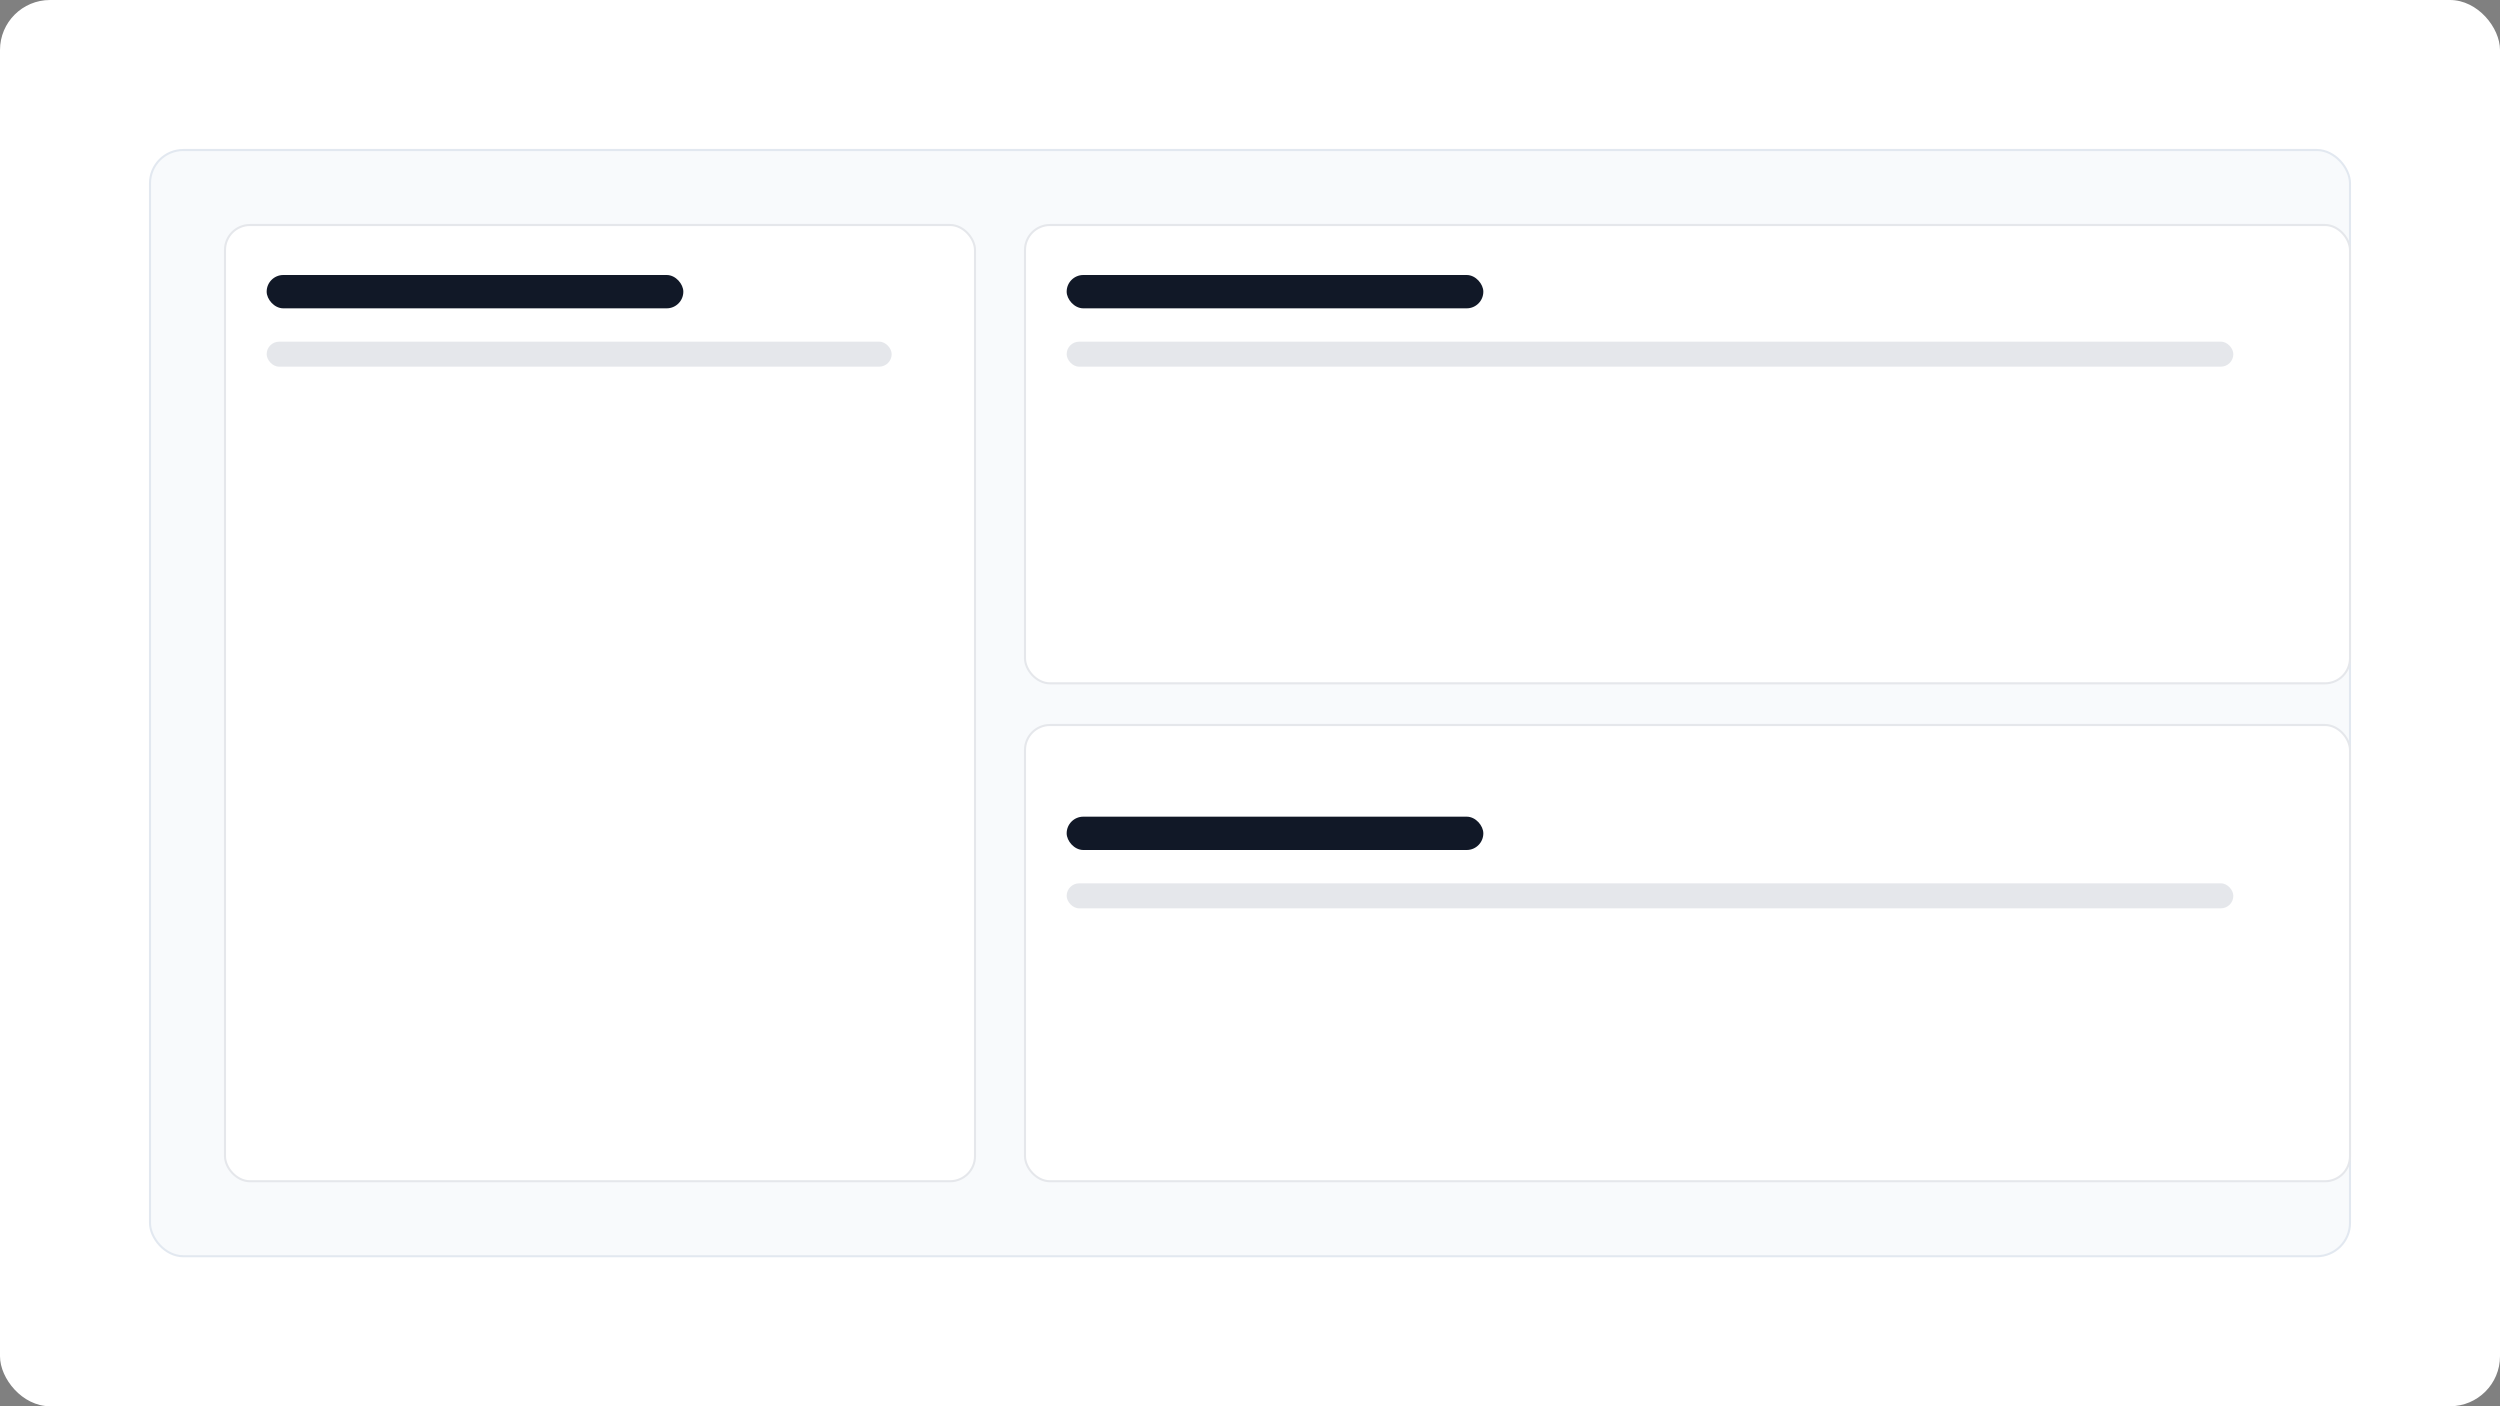
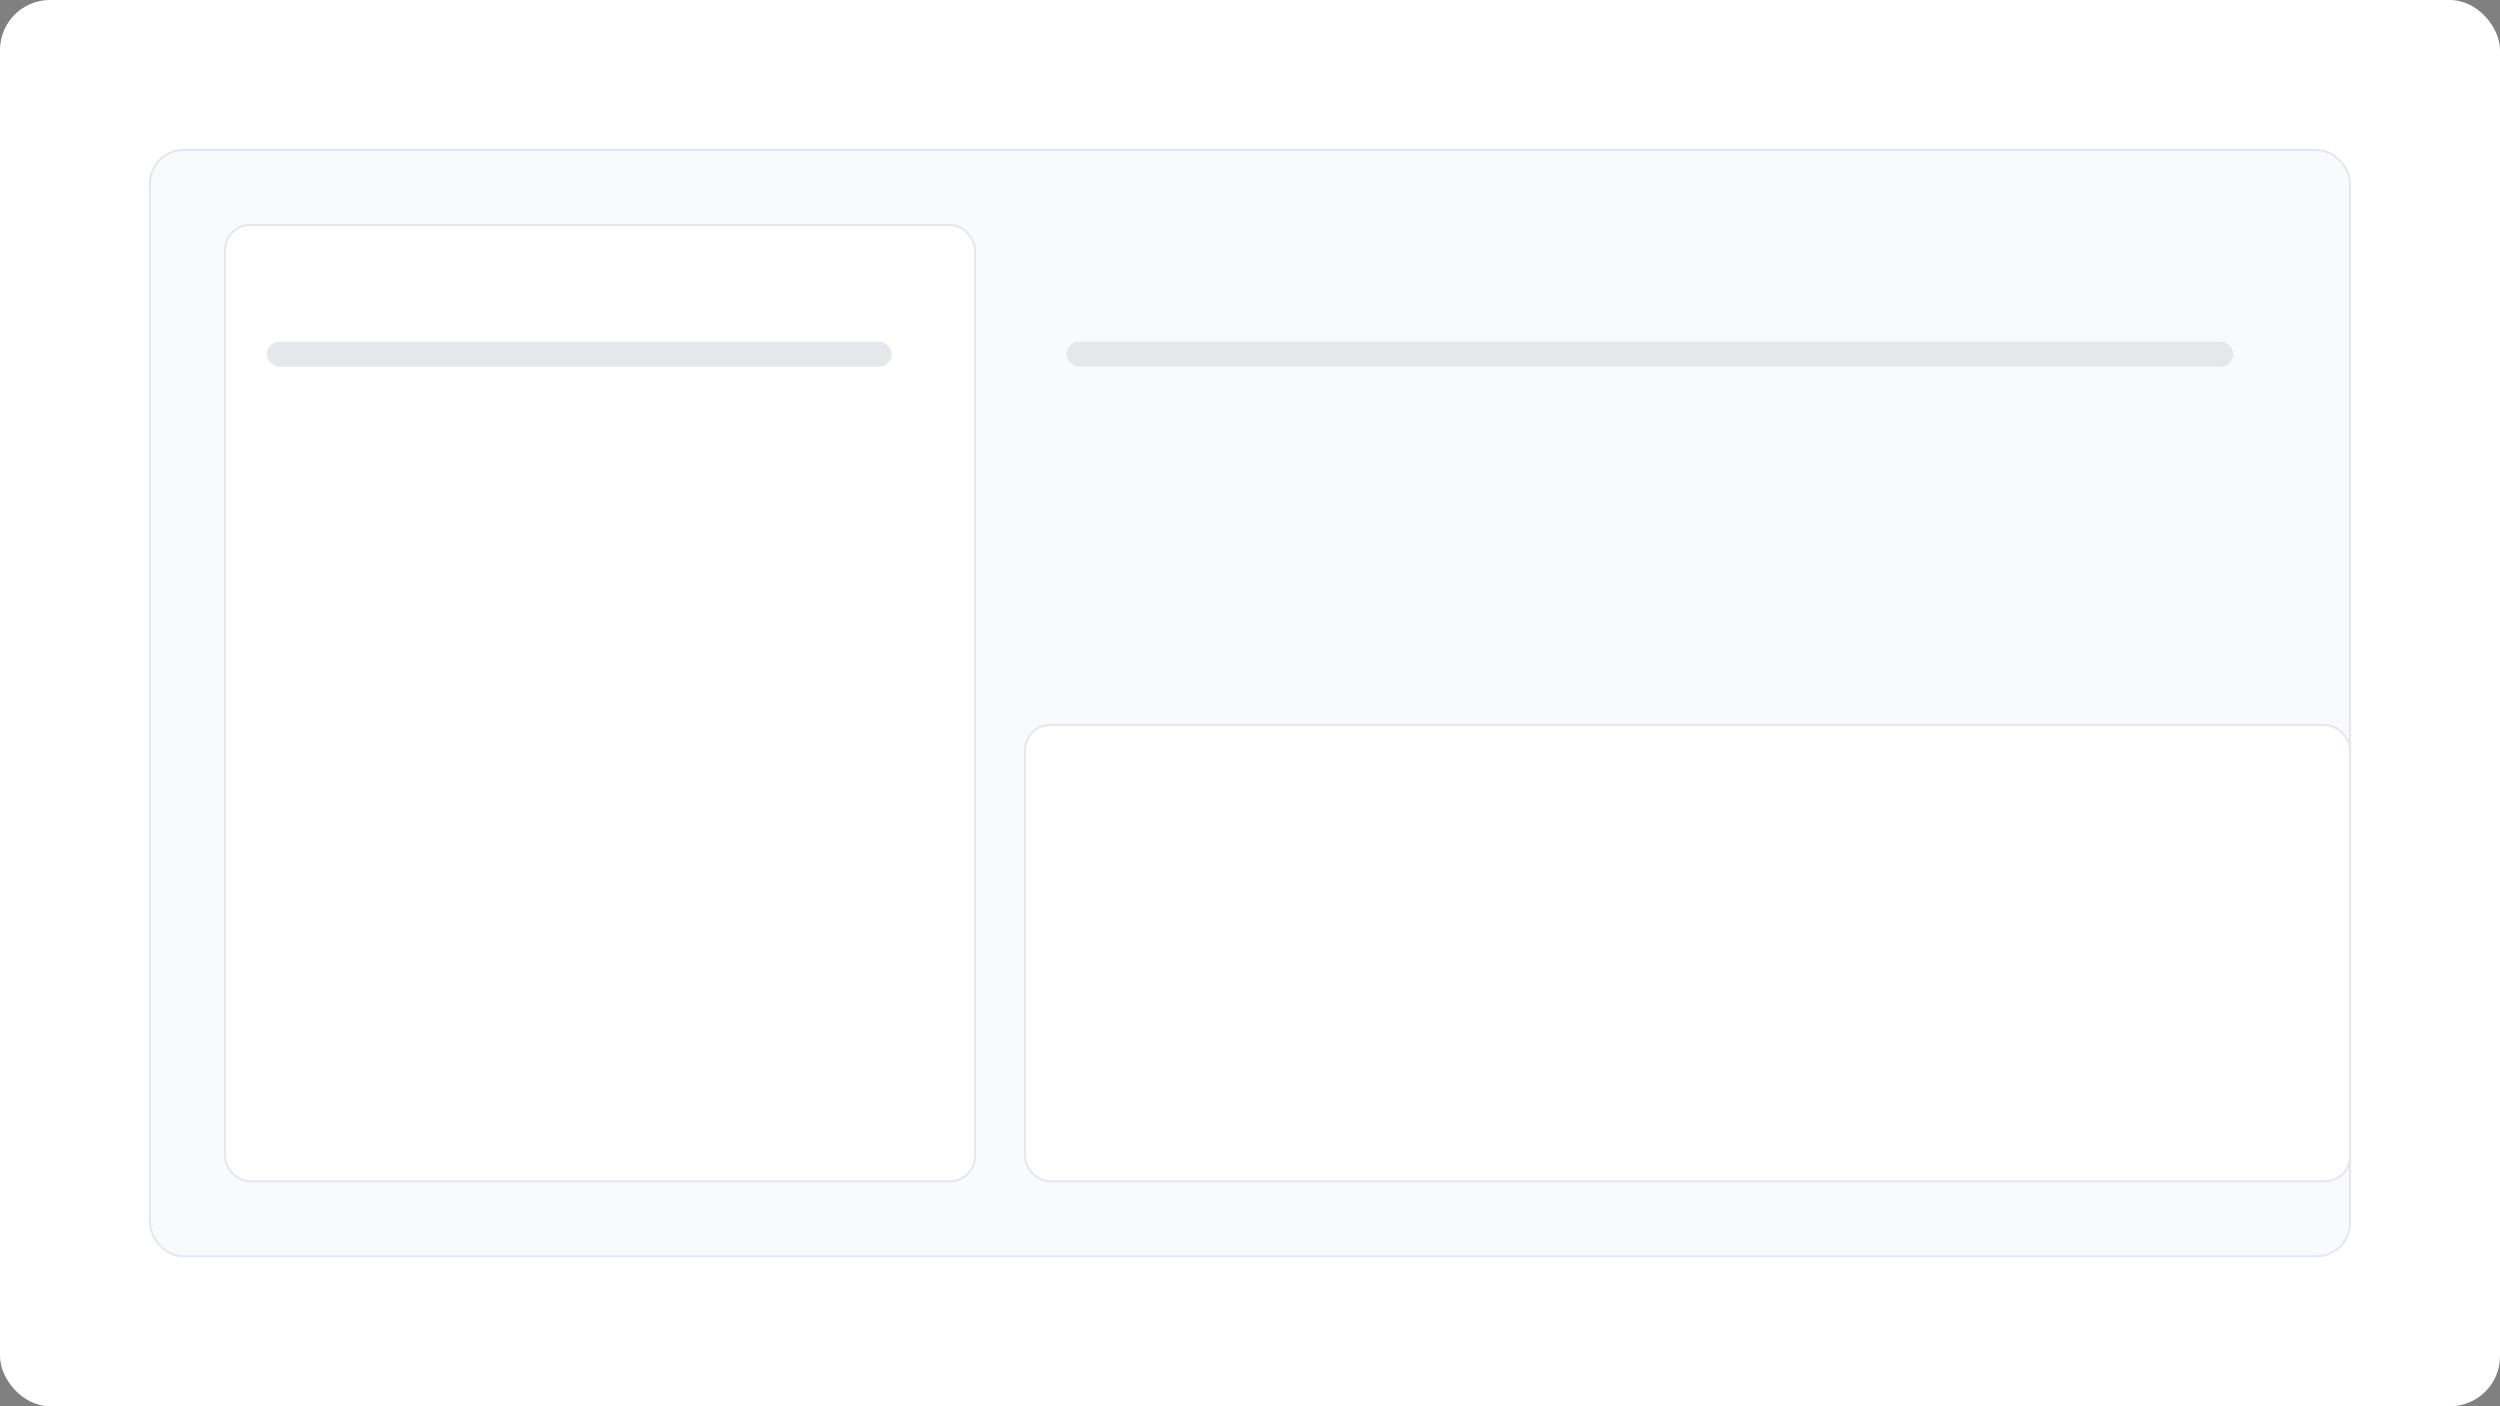
<svg xmlns="http://www.w3.org/2000/svg" width="1200" height="675" viewBox="0 0 1200 675" fill="none">
  <rect x="0" y="0" width="1200" height="675" fill="#808080" stroke="none" />
  <rect width="1200" height="675" rx="24" fill="#FFFFFF" />
  <rect x="72" y="72" width="1056" height="531" rx="16" fill="#F8FAFC" stroke="#E2E8F0" />
  <rect x="108" y="108" width="360" height="459" rx="12" fill="#FFFFFF" stroke="#E5E7EB" />
-   <rect x="492" y="108" width="636" height="220" rx="12" fill="#FFFFFF" stroke="#E5E7EB" />
  <rect x="492" y="348" width="636" height="219" rx="12" fill="#FFFFFF" stroke="#E5E7EB" />
-   <rect x="128" y="132" width="200" height="16" rx="8" fill="#111827" />
  <rect x="128" y="164" width="300" height="12" rx="6" fill="#E5E7EB" />
-   <rect x="512" y="132" width="200" height="16" rx="8" fill="#111827" />
  <rect x="512" y="164" width="560" height="12" rx="6" fill="#E5E7EB" />
-   <rect x="512" y="392" width="200" height="16" rx="8" fill="#111827" />
-   <rect x="512" y="424" width="560" height="12" rx="6" fill="#E5E7EB" />
</svg>